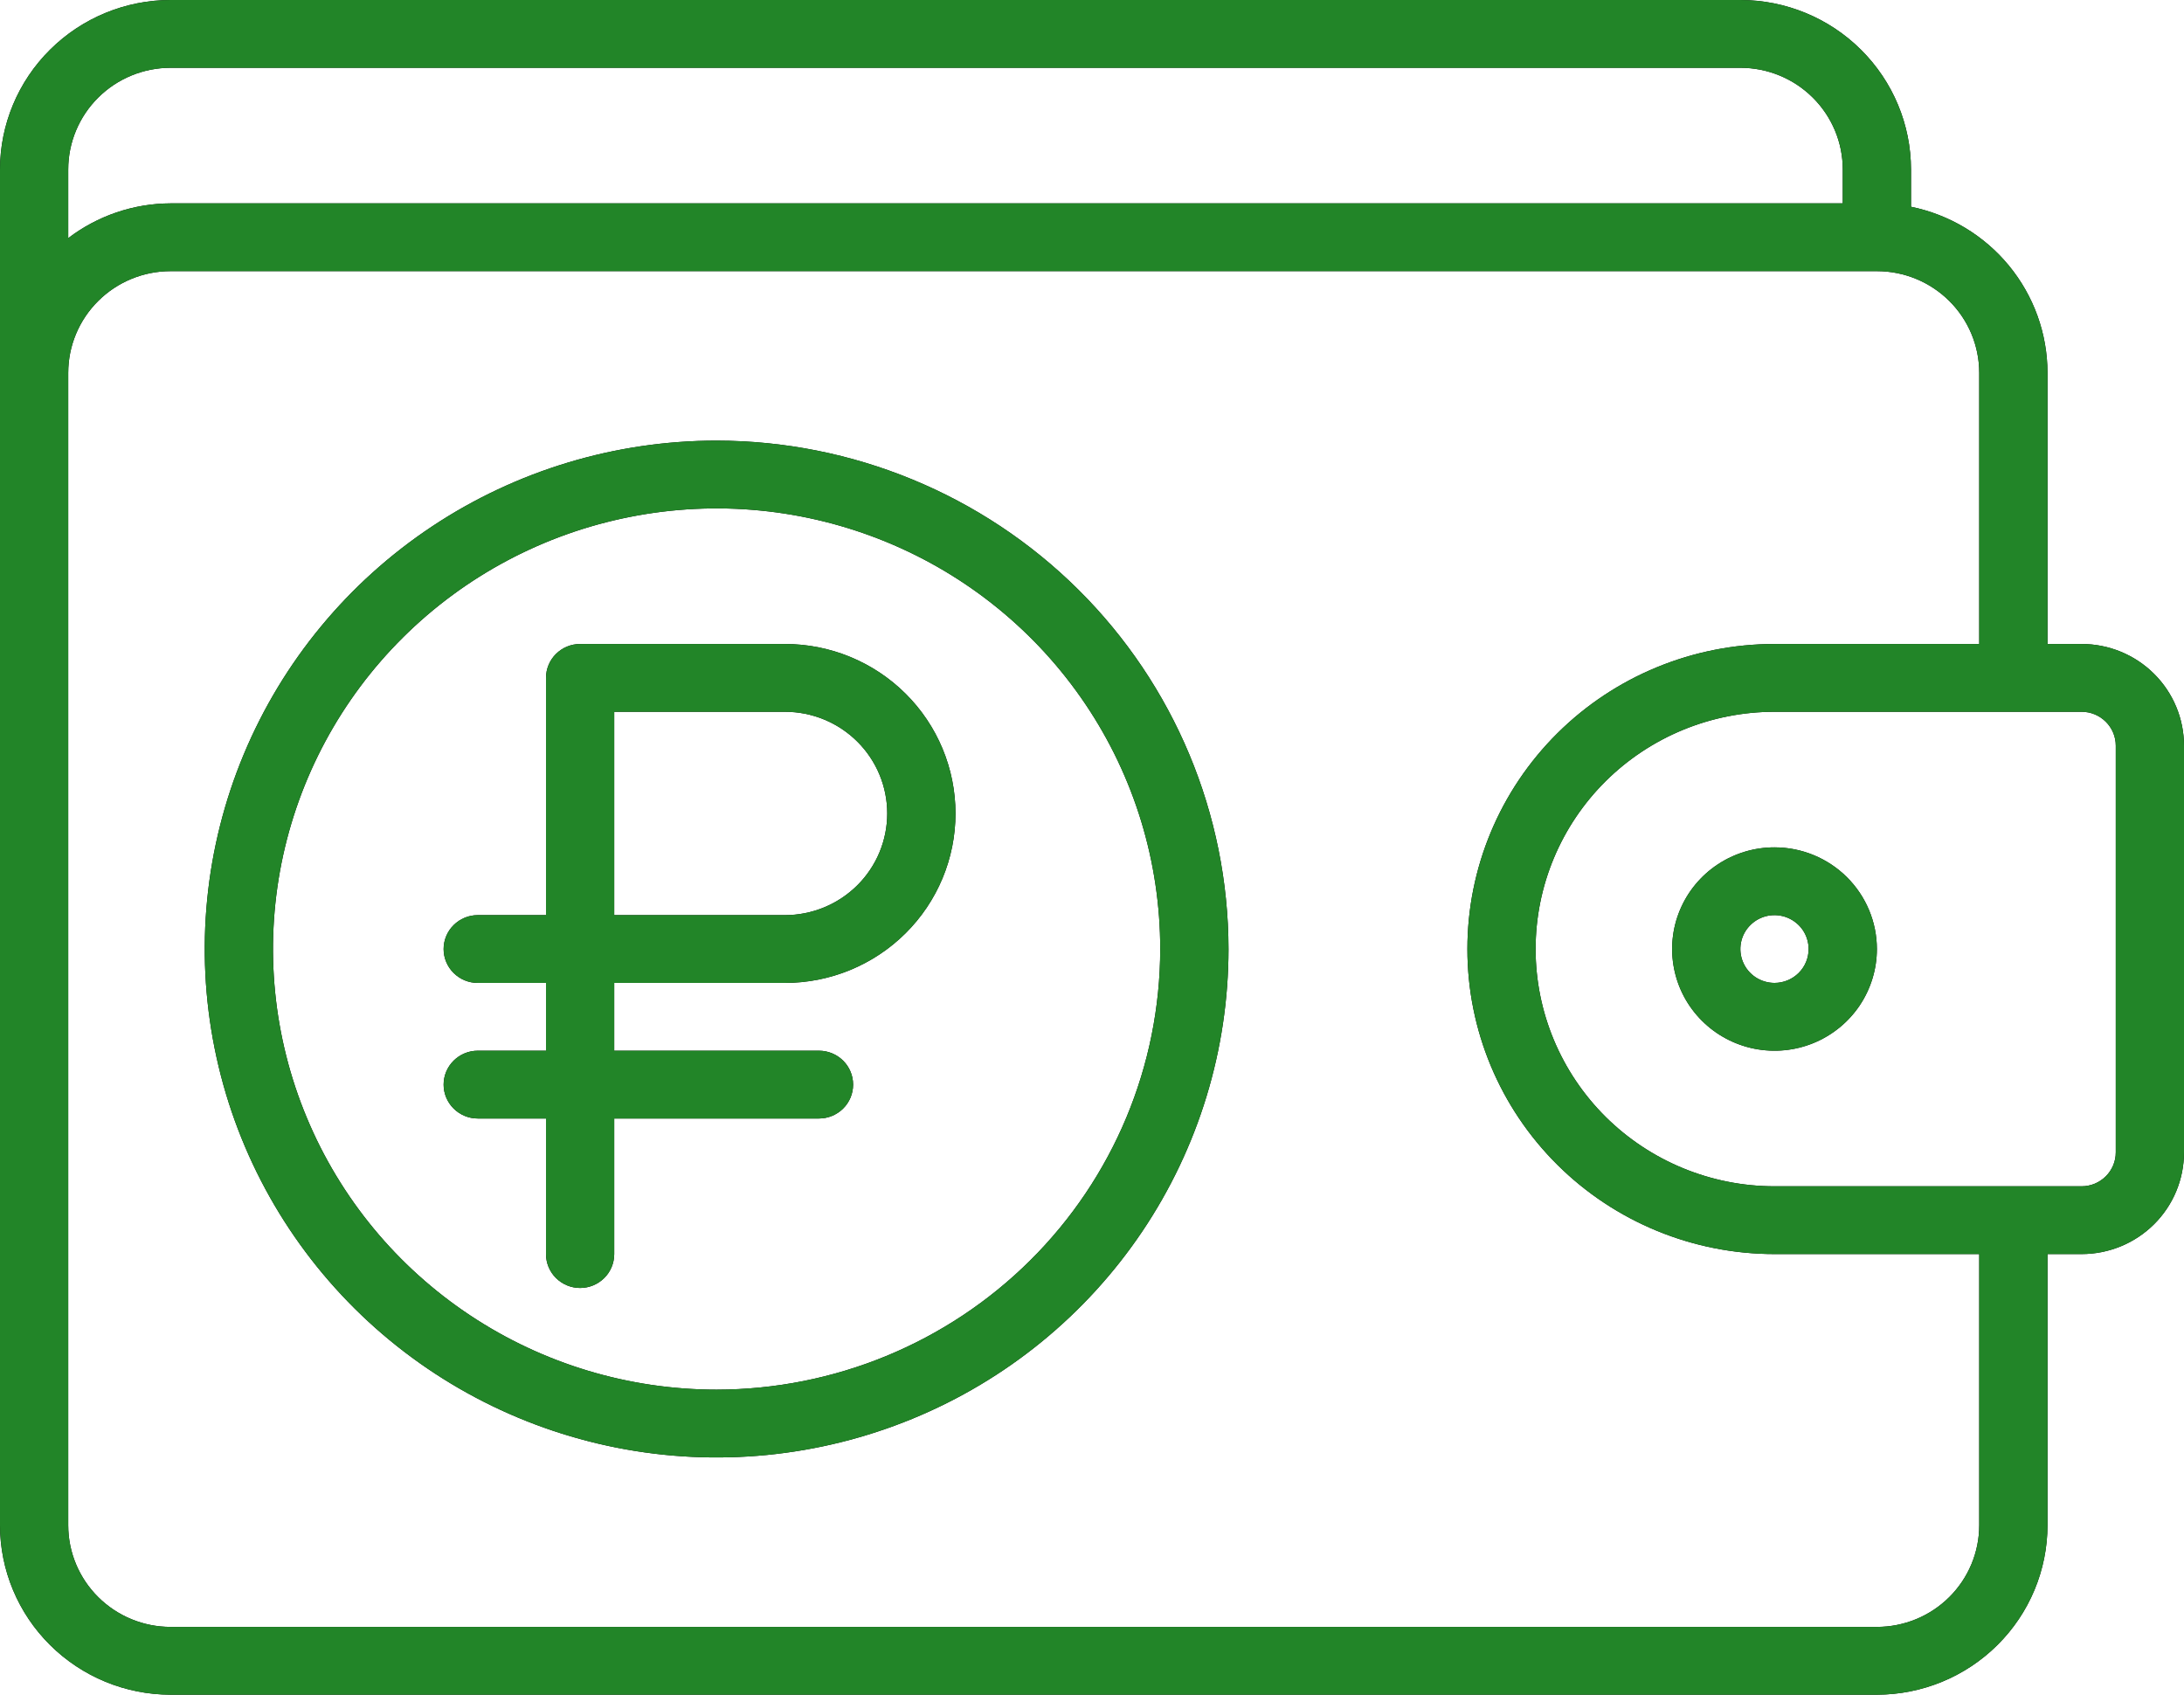
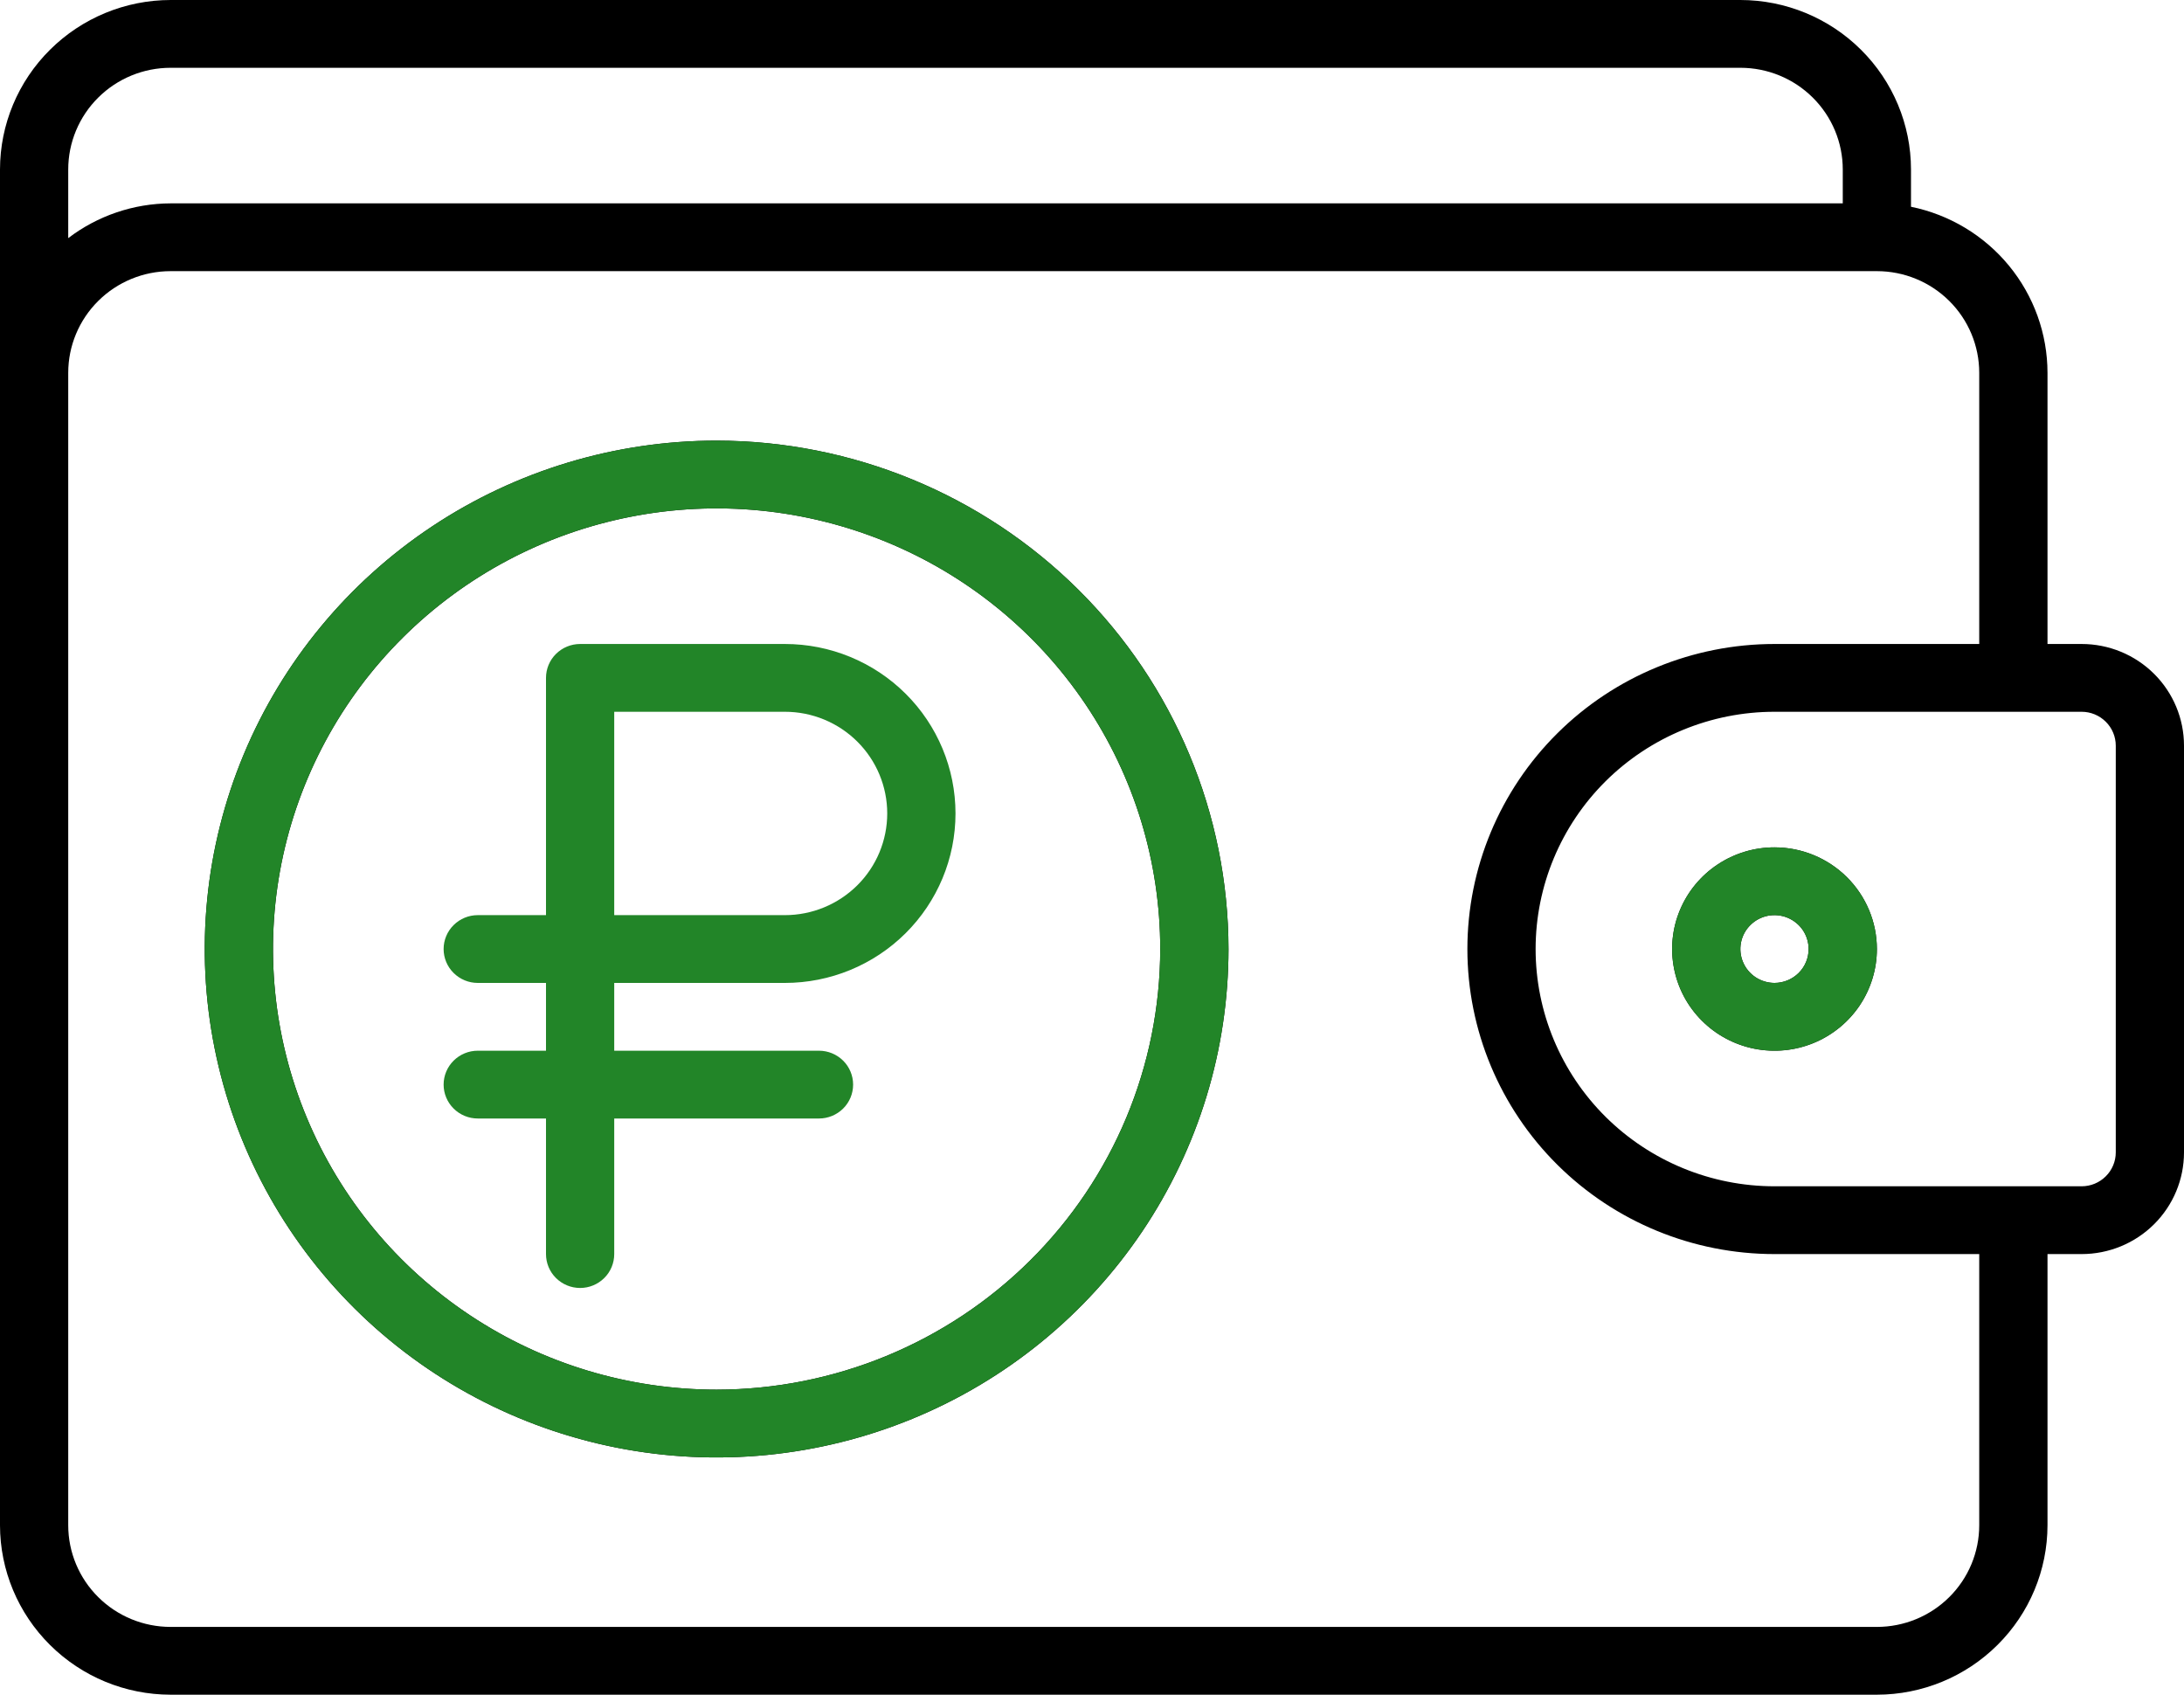
<svg xmlns="http://www.w3.org/2000/svg" width="58" height="45" viewBox="0 0 58 45" fill="none">
  <path d="M19.031 11.7C16.343 11.7 13.714 12.492 11.479 13.975C9.243 15.459 7.501 17.567 6.472 20.034C5.443 22.501 5.174 25.215 5.699 27.834C6.223 30.453 7.518 32.858 9.419 34.746C11.32 36.634 13.742 37.92 16.379 38.441C19.016 38.962 21.749 38.694 24.233 37.672C26.717 36.651 28.84 34.92 30.334 32.7C31.828 30.48 32.625 27.87 32.625 25.2C32.621 21.621 31.187 18.189 28.639 15.659C26.09 13.128 22.635 11.704 19.031 11.7ZM19.031 36.9C16.701 36.9 14.423 36.214 12.486 34.928C10.549 33.643 9.038 31.815 8.147 29.677C7.255 27.54 7.022 25.187 7.476 22.917C7.931 20.648 9.053 18.563 10.701 16.927C12.348 15.291 14.447 14.176 16.733 13.725C19.018 13.273 21.387 13.505 23.54 14.391C25.692 15.276 27.532 16.776 28.827 18.7C30.122 20.624 30.812 22.886 30.812 25.2C30.809 28.302 29.567 31.276 27.358 33.469C25.149 35.663 22.155 36.896 19.031 36.9Z" fill="black" />
  <path d="M19.031 11.7C16.343 11.7 13.714 12.492 11.479 13.975C9.243 15.459 7.501 17.567 6.472 20.034C5.443 22.501 5.174 25.215 5.699 27.834C6.223 30.453 7.518 32.858 9.419 34.746C11.32 36.634 13.742 37.92 16.379 38.441C19.016 38.962 21.749 38.694 24.233 37.672C26.717 36.651 28.84 34.92 30.334 32.7C31.828 30.48 32.625 27.87 32.625 25.2C32.621 21.621 31.187 18.189 28.639 15.659C26.09 13.128 22.635 11.704 19.031 11.7ZM19.031 36.9C16.701 36.9 14.423 36.214 12.486 34.928C10.549 33.643 9.038 31.815 8.147 29.677C7.255 27.54 7.022 25.187 7.476 22.917C7.931 20.648 9.053 18.563 10.701 16.927C12.348 15.291 14.447 14.176 16.733 13.725C19.018 13.273 21.387 13.505 23.54 14.391C25.692 15.276 27.532 16.776 28.827 18.7C30.122 20.624 30.812 22.886 30.812 25.2C30.809 28.302 29.567 31.276 27.358 33.469C25.149 35.663 22.155 36.896 19.031 36.9Z" fill="#228528" />
-   <path d="M20.844 17.1H15.406C15.166 17.1 14.935 17.195 14.765 17.364C14.595 17.532 14.5 17.761 14.5 18V24.3H12.688C12.447 24.3 12.217 24.395 12.047 24.564C11.877 24.732 11.781 24.961 11.781 25.2C11.781 25.439 11.877 25.668 12.047 25.836C12.217 26.005 12.447 26.1 12.688 26.1H14.5V27.9H12.688C12.447 27.9 12.217 27.995 12.047 28.164C11.877 28.332 11.781 28.561 11.781 28.8C11.781 29.039 11.877 29.268 12.047 29.436C12.217 29.605 12.447 29.7 12.688 29.7H14.5V33.3C14.5 33.539 14.595 33.768 14.765 33.936C14.935 34.105 15.166 34.2 15.406 34.2C15.647 34.2 15.877 34.105 16.047 33.936C16.217 33.768 16.312 33.539 16.312 33.3V29.7H21.75C21.99 29.7 22.221 29.605 22.391 29.436C22.561 29.268 22.656 29.039 22.656 28.8C22.656 28.561 22.561 28.332 22.391 28.164C22.221 27.995 21.99 27.9 21.75 27.9H16.312V26.1H20.844C22.046 26.1 23.198 25.626 24.048 24.782C24.898 23.938 25.375 22.794 25.375 21.6C25.375 20.407 24.898 19.262 24.048 18.418C23.198 17.574 22.046 17.1 20.844 17.1ZM20.844 24.3H16.312V18.9H20.844C21.565 18.9 22.256 19.184 22.766 19.691C23.276 20.197 23.562 20.884 23.562 21.6C23.562 22.316 23.276 23.003 22.766 23.509C22.256 24.015 21.565 24.3 20.844 24.3Z" fill="black" />
  <path d="M20.844 17.1H15.406C15.166 17.1 14.935 17.195 14.765 17.364C14.595 17.532 14.5 17.761 14.5 18V24.3H12.688C12.447 24.3 12.217 24.395 12.047 24.564C11.877 24.732 11.781 24.961 11.781 25.2C11.781 25.439 11.877 25.668 12.047 25.836C12.217 26.005 12.447 26.1 12.688 26.1H14.5V27.9H12.688C12.447 27.9 12.217 27.995 12.047 28.164C11.877 28.332 11.781 28.561 11.781 28.8C11.781 29.039 11.877 29.268 12.047 29.436C12.217 29.605 12.447 29.7 12.688 29.7H14.5V33.3C14.5 33.539 14.595 33.768 14.765 33.936C14.935 34.105 15.166 34.2 15.406 34.2C15.647 34.2 15.877 34.105 16.047 33.936C16.217 33.768 16.312 33.539 16.312 33.3V29.7H21.75C21.99 29.7 22.221 29.605 22.391 29.436C22.561 29.268 22.656 29.039 22.656 28.8C22.656 28.561 22.561 28.332 22.391 28.164C22.221 27.995 21.99 27.9 21.75 27.9H16.312V26.1H20.844C22.046 26.1 23.198 25.626 24.048 24.782C24.898 23.938 25.375 22.794 25.375 21.6C25.375 20.407 24.898 19.262 24.048 18.418C23.198 17.574 22.046 17.1 20.844 17.1ZM20.844 24.3H16.312V18.9H20.844C21.565 18.9 22.256 19.184 22.766 19.691C23.276 20.197 23.562 20.884 23.562 21.6C23.562 22.316 23.276 23.003 22.766 23.509C22.256 24.015 21.565 24.3 20.844 24.3Z" fill="#228528" />
  <path d="M55.281 17.1H54.375V9.9C54.374 8.863 54.012 7.858 53.352 7.055C52.692 6.252 51.773 5.699 50.75 5.49V4.5C50.749 3.307 50.271 2.163 49.421 1.32C48.572 0.476 47.42 0.001 46.219 0H4.531C3.33 0.001 2.178 0.476 1.329 1.32C0.479 2.163 0.001 3.307 0 4.5V40.5C0.001 41.693 0.479 42.837 1.329 43.68C2.178 44.524 3.33 44.999 4.531 45H49.844C51.045 44.999 52.197 44.524 53.046 43.68C53.896 42.837 54.374 41.693 54.375 40.5V33.3H55.281C56.002 33.3 56.694 33.016 57.204 32.509C57.714 32.003 58 31.316 58 30.6V19.8C58 19.084 57.714 18.397 57.204 17.891C56.694 17.384 56.002 17.1 55.281 17.1ZM4.531 1.8H46.219C46.94 1.8 47.631 2.084 48.141 2.591C48.651 3.097 48.938 3.784 48.938 4.5V5.4H4.531C3.548 5.403 2.592 5.728 1.812 6.323V4.5C1.812 3.784 2.099 3.097 2.609 2.591C3.119 2.084 3.81 1.8 4.531 1.8ZM52.562 40.5C52.562 41.216 52.276 41.903 51.766 42.409C51.256 42.916 50.565 43.2 49.844 43.2H4.531C3.81 43.2 3.119 42.916 2.609 42.409C2.099 41.903 1.812 41.216 1.812 40.5V9.9C1.812 9.184 2.099 8.497 2.609 7.991C3.119 7.484 3.81 7.2 4.531 7.2H49.844C50.565 7.2 51.256 7.484 51.766 7.991C52.276 8.497 52.562 9.184 52.562 9.9V17.1H47.125C44.962 17.1 42.887 17.953 41.358 19.472C39.828 20.991 38.969 23.052 38.969 25.2C38.969 27.348 39.828 29.409 41.358 30.928C42.887 32.447 44.962 33.3 47.125 33.3H52.562V40.5ZM56.188 30.6C56.188 30.839 56.092 31.068 55.922 31.236C55.752 31.405 55.522 31.5 55.281 31.5H47.125C45.443 31.5 43.829 30.836 42.639 29.655C41.45 28.473 40.781 26.871 40.781 25.2C40.781 23.529 41.45 21.927 42.639 20.745C43.829 19.564 45.443 18.9 47.125 18.9H55.281C55.522 18.9 55.752 18.995 55.922 19.164C56.092 19.332 56.188 19.561 56.188 19.8V30.6Z" fill="black" />
-   <path d="M55.281 17.1H54.375V9.9C54.374 8.863 54.012 7.858 53.352 7.055C52.692 6.252 51.773 5.699 50.75 5.49V4.5C50.749 3.307 50.271 2.163 49.421 1.32C48.572 0.476 47.42 0.001 46.219 0H4.531C3.33 0.001 2.178 0.476 1.329 1.32C0.479 2.163 0.001 3.307 0 4.5V40.5C0.001 41.693 0.479 42.837 1.329 43.68C2.178 44.524 3.33 44.999 4.531 45H49.844C51.045 44.999 52.197 44.524 53.046 43.68C53.896 42.837 54.374 41.693 54.375 40.5V33.3H55.281C56.002 33.3 56.694 33.016 57.204 32.509C57.714 32.003 58 31.316 58 30.6V19.8C58 19.084 57.714 18.397 57.204 17.891C56.694 17.384 56.002 17.1 55.281 17.1ZM4.531 1.8H46.219C46.94 1.8 47.631 2.084 48.141 2.591C48.651 3.097 48.938 3.784 48.938 4.5V5.4H4.531C3.548 5.403 2.592 5.728 1.812 6.323V4.5C1.812 3.784 2.099 3.097 2.609 2.591C3.119 2.084 3.81 1.8 4.531 1.8ZM52.562 40.5C52.562 41.216 52.276 41.903 51.766 42.409C51.256 42.916 50.565 43.2 49.844 43.2H4.531C3.81 43.2 3.119 42.916 2.609 42.409C2.099 41.903 1.812 41.216 1.812 40.5V9.9C1.812 9.184 2.099 8.497 2.609 7.991C3.119 7.484 3.81 7.2 4.531 7.2H49.844C50.565 7.2 51.256 7.484 51.766 7.991C52.276 8.497 52.562 9.184 52.562 9.9V17.1H47.125C44.962 17.1 42.887 17.953 41.358 19.472C39.828 20.991 38.969 23.052 38.969 25.2C38.969 27.348 39.828 29.409 41.358 30.928C42.887 32.447 44.962 33.3 47.125 33.3H52.562V40.5ZM56.188 30.6C56.188 30.839 56.092 31.068 55.922 31.236C55.752 31.405 55.522 31.5 55.281 31.5H47.125C45.443 31.5 43.829 30.836 42.639 29.655C41.45 28.473 40.781 26.871 40.781 25.2C40.781 23.529 41.45 21.927 42.639 20.745C43.829 19.564 45.443 18.9 47.125 18.9H55.281C55.522 18.9 55.752 18.995 55.922 19.164C56.092 19.332 56.188 19.561 56.188 19.8V30.6Z" fill="#228528" />
  <path d="M47.125 22.5C46.587 22.5 46.062 22.658 45.614 22.955C45.167 23.252 44.819 23.673 44.613 24.167C44.407 24.66 44.354 25.203 44.459 25.727C44.563 26.25 44.822 26.732 45.203 27.109C45.583 27.487 46.067 27.744 46.595 27.848C47.122 27.952 47.669 27.899 48.165 27.695C48.662 27.49 49.087 27.144 49.386 26.7C49.684 26.256 49.844 25.734 49.844 25.2C49.844 24.484 49.557 23.797 49.047 23.291C48.538 22.785 47.846 22.5 47.125 22.5ZM47.125 26.1C46.946 26.1 46.77 26.047 46.621 25.948C46.472 25.849 46.356 25.709 46.288 25.544C46.219 25.38 46.201 25.199 46.236 25.024C46.271 24.85 46.357 24.689 46.484 24.564C46.611 24.438 46.772 24.352 46.948 24.317C47.124 24.283 47.306 24.3 47.472 24.369C47.637 24.437 47.779 24.552 47.879 24.7C47.978 24.848 48.031 25.022 48.031 25.2C48.031 25.439 47.936 25.668 47.766 25.836C47.596 26.005 47.365 26.1 47.125 26.1Z" fill="black" />
  <path d="M47.125 22.5C46.587 22.5 46.062 22.658 45.614 22.955C45.167 23.252 44.819 23.673 44.613 24.167C44.407 24.66 44.354 25.203 44.459 25.727C44.563 26.25 44.822 26.732 45.203 27.109C45.583 27.487 46.067 27.744 46.595 27.848C47.122 27.952 47.669 27.899 48.165 27.695C48.662 27.49 49.087 27.144 49.386 26.7C49.684 26.256 49.844 25.734 49.844 25.2C49.844 24.484 49.557 23.797 49.047 23.291C48.538 22.785 47.846 22.5 47.125 22.5ZM47.125 26.1C46.946 26.1 46.77 26.047 46.621 25.948C46.472 25.849 46.356 25.709 46.288 25.544C46.219 25.38 46.201 25.199 46.236 25.024C46.271 24.85 46.357 24.689 46.484 24.564C46.611 24.438 46.772 24.352 46.948 24.317C47.124 24.283 47.306 24.3 47.472 24.369C47.637 24.437 47.779 24.552 47.879 24.7C47.978 24.848 48.031 25.022 48.031 25.2C48.031 25.439 47.936 25.668 47.766 25.836C47.596 26.005 47.365 26.1 47.125 26.1Z" fill="#228528" />
</svg>